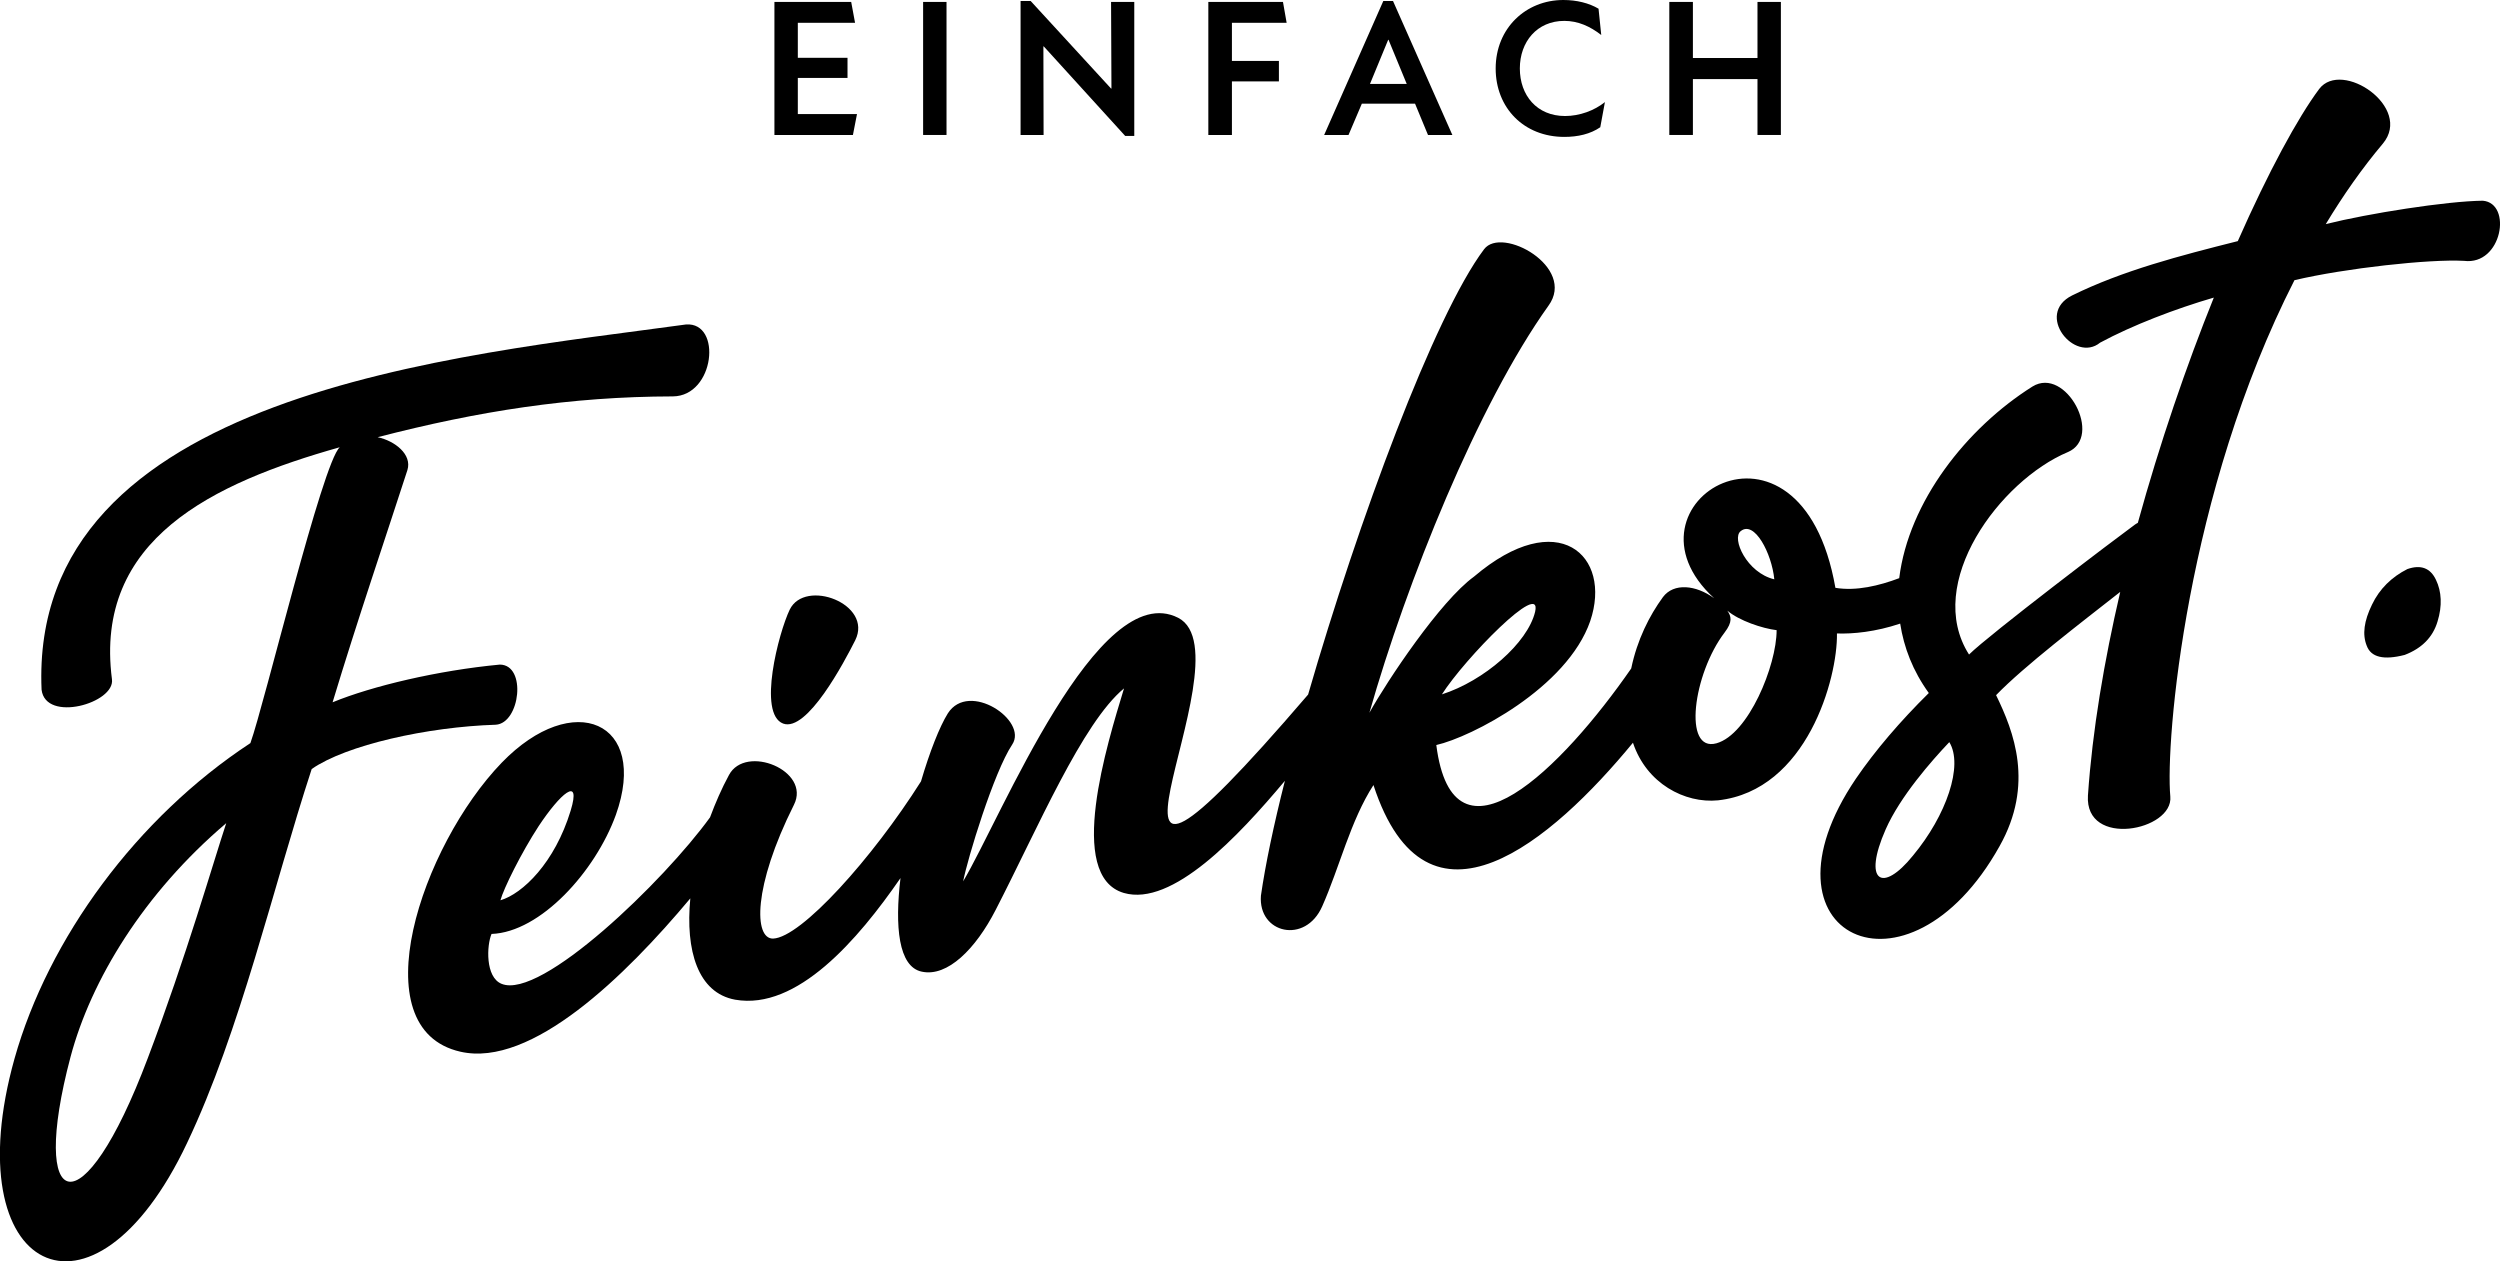
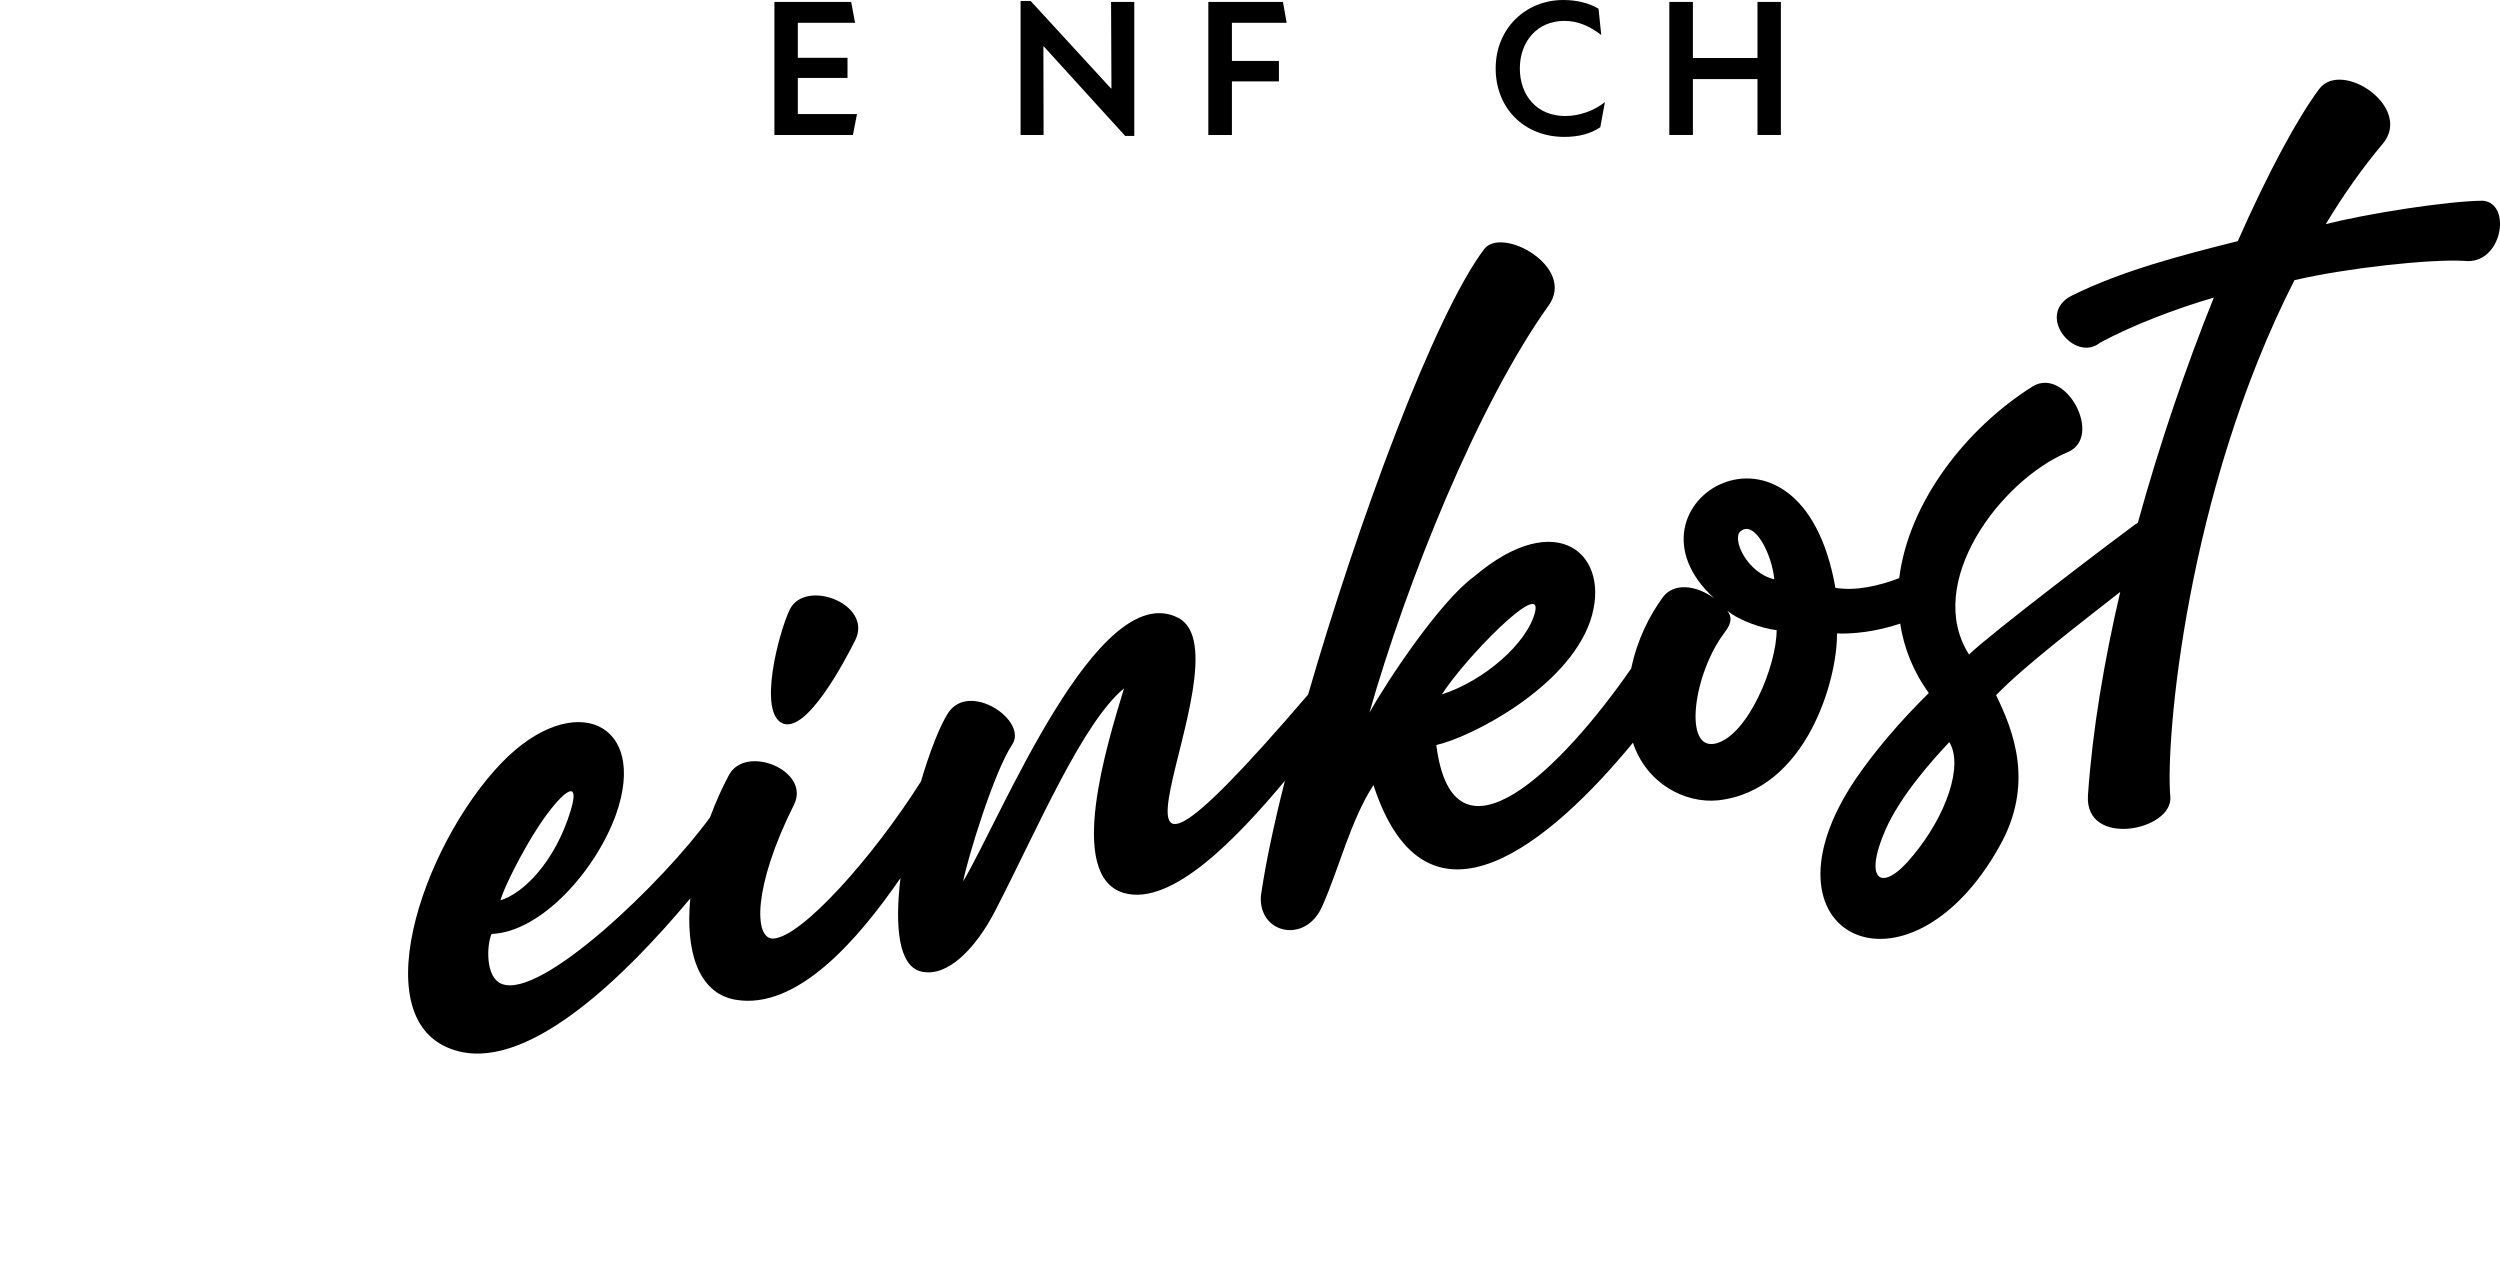
<svg xmlns="http://www.w3.org/2000/svg" version="1.1" id="Ebene_1" x="0px" y="0px" viewBox="0 0 129.29 65.23" style="enable-background:new 0 0 129.29 65.23;" xml:space="preserve">
  <style type="text/css">
	.st0{fill:#000000;}
</style>
  <g>
    <polygon class="st0" points="44.32,5.9 41.26,5.9 41.26,4.03 43.83,4.03 43.83,2.99 41.26,2.99 41.26,1.18 44.22,1.18 44.02,0.1    40.05,0.1 40.05,6.98 44.11,6.98  " />
-     <rect x="47.74" y="0.1" class="st0" width="1.21" height="6.88" />
    <polygon class="st0" points="53.96,2.4 53.98,2.4 58.19,7.03 58.66,7.03 58.66,0.1 57.46,0.1 57.48,4.58 57.46,4.58 53.3,0.05    52.78,0.05 52.78,6.98 53.97,6.98  " />
    <polygon class="st0" points="63.71,4.21 66.14,4.21 66.14,3.15 63.71,3.15 63.71,1.18 66.54,1.18 66.35,0.1 62.49,0.1 62.49,6.98    63.71,6.98  " />
-     <path class="st0" d="M70.43,5.36h2.75l0.67,1.62h1.26l-3.07-6.93h-0.5l-3.06,6.93h1.26L70.43,5.36z M71.79,2.06h0.02l0.94,2.28   h-1.9L71.79,2.06z" />
    <path class="st0" d="M80.9,7.08c0.71,0,1.35-0.15,1.86-0.5L83,5.28C82.45,5.72,81.69,6,80.94,6c-1.46,0-2.34-1.07-2.34-2.46   c0-1.38,0.89-2.46,2.3-2.46c0.71,0,1.33,0.28,1.91,0.73l-0.14-1.36C82.18,0.16,81.54,0,80.85,0c-1.94,0-3.5,1.46-3.5,3.54   C77.35,5.58,78.81,7.08,80.9,7.08z" />
    <polygon class="st0" points="87.55,4.09 90.89,4.09 90.89,6.98 92.1,6.98 92.1,0.1 90.89,0.1 90.89,3 87.55,3 87.55,0.1 86.33,0.1    86.33,6.98 87.55,6.98  " />
-     <path class="st0" d="M25.85,34.37c-3.19,0.3-6.61,1.11-8.65,1.95c1.28-4.24,2.8-8.7,3.87-12.01c0.25-0.81-0.65-1.51-1.54-1.7   c5.18-1.34,9.94-2.1,15.27-2.11c2.17-0.02,2.55-3.85,0.68-3.72c-11.69,1.61-34,3.49-33.33,18.89c0.21,1.72,3.81,0.69,3.64-0.54   c-0.94-7.25,5.23-10.15,11.78-12c-0.9,0.81-3.89,13.27-4.62,15.3C7.07,42.29,2.5,48.53,0.75,54.75c-3.1,11.08,4.04,14.68,8.92,4.37   c2.76-5.8,4.46-13.27,6.45-19.35c1.78-1.24,5.99-2.18,9.52-2.29C26.9,37.4,27.25,34.38,25.85,34.37z M7.64,54.73   c-3.38,8.98-6.15,8.06-3.99-0.08c1.06-3.97,3.78-8.45,8.05-12.08C11.05,44.53,9.63,49.48,7.64,54.73z" />
    <path class="st0" d="M40.5,37.42c1.24,0.46,3.16-3.18,3.73-4.31c0.93-1.88-2.6-3.21-3.39-1.58C40.27,32.72,39.17,36.91,40.5,37.42z   " />
    <path class="st0" d="M128.4,10.38c-1.87,0.02-5.93,0.66-8.12,1.21c0.9-1.49,1.88-2.89,2.95-4.16c1.57-1.88-2.12-4.37-3.29-2.83   c-1.11,1.49-2.63,4.29-4.21,7.87c-2.98,0.75-5.95,1.52-8.57,2.81c-1.94,0.97,0.13,3.52,1.45,2.44c1.67-0.9,3.89-1.75,5.88-2.33   c-1.41,3.5-2.79,7.51-3.93,11.65c-0.05,0.03-0.1,0.05-0.15,0.09c-0.95,0.69-7.54,5.69-8.58,6.72c-2.35-3.69,1.61-9,5.11-10.47   c1.85-0.78-0.1-4.46-1.83-3.39c-3.4,2.14-6.4,5.95-6.89,9.91c-1.03,0.39-2.23,0.68-3.3,0.5c-1.8-10.27-11.62-4.35-6.27,0.54   c-0.94-0.69-2.09-0.81-2.65-0.06c-0.7,0.96-1.33,2.2-1.64,3.69c-3.56,5.14-9.21,10.8-10.08,3.96c1.81-0.41,6.76-2.95,7.96-6.41   c1.15-3.39-1.67-5.99-6.01-2.3c-1.75,1.27-4.48,5.37-5.41,7.04c1.92-6.75,5.6-15.92,9.26-21.05c1.46-2-2.42-4.14-3.33-2.92   c-2.57,3.42-6.5,14.04-9.1,23.03c-13.95,16.26-2.78-1.95-6.72-3.97c-4.15-2.11-9.15,10.32-11.12,13.63   c0.22-1.15,1.58-5.64,2.54-7.08c0.82-1.24-2.24-3.31-3.33-1.61c-0.43,0.69-0.94,1.99-1.39,3.52c-2.51,3.97-6.2,8.08-7.65,8.13   c-0.99,0.02-1.05-2.67,1.08-6.92c0.89-1.77-2.5-3.15-3.36-1.54c-0.38,0.7-0.7,1.44-0.98,2.19c-2.37,3.28-8.74,9.45-10.78,8.61   c-0.85-0.34-0.77-2-0.52-2.58c2.53-0.09,5.37-3.23,6.43-6.16c1.72-4.82-2.2-6.52-5.9-2.7c-4.16,4.31-7.34,13.77-2.14,14.95   c3.67,0.84,8.54-3.92,11.89-7.93c-0.26,2.7,0.39,4.89,2.32,5.24c3.2,0.56,6.35-3.1,8.55-6.29c-0.3,2.49-0.11,4.59,1.1,4.84   c1.33,0.29,2.79-1.18,3.82-3.19c2.19-4.25,4.48-9.67,6.64-11.46c-0.87,2.87-3.01,9.7-0.01,10.58c2.5,0.72,5.91-2.91,8.33-5.8   c-0.58,2.29-1.01,4.34-1.24,5.94c-0.15,1.96,2.3,2.53,3.17,0.55c0.89-2,1.46-4.43,2.65-6.27c2.76,8.46,9.25,2.88,13.42-2.19   c0.7,2.11,2.68,3.15,4.4,2.98c4.6-0.51,6.19-6.32,6.15-8.63c0.82,0.03,1.99-0.08,3.27-0.51c0.19,1.23,0.65,2.44,1.48,3.59   c-1.48,1.46-2.78,2.98-3.77,4.43c-5.5,8.12,2.67,12.02,7.43,3.49c1.8-3.2,0.74-5.92-0.18-7.81c1.45-1.5,4.37-3.73,6.42-5.34   c-0.83,3.57-1.44,7.16-1.67,10.53c-0.17,2.73,4.43,1.82,4.26,0.05c-0.26-2.86,0.82-15.71,6.42-26.7c2.62-0.62,6.99-1.1,8.77-1   C129.4,13.74,129.94,10.51,128.4,10.38z M79.39,31.64c-0.39,1.62-2.64,3.57-4.82,4.27C75.74,34.07,79.78,29.93,79.39,31.64z    M27.86,42.72c1.1-1.66,2.22-2.66,1.65-0.79c-0.82,2.69-2.48,4.29-3.63,4.63C26.04,45.96,26.96,44.1,27.86,42.72z M90.02,27.47   c0.71-0.58,1.61,1.15,1.74,2.49C90.33,29.62,89.54,27.84,90.02,27.47z M88.77,38.44c-1.75,0.49-1.21-3.59,0.42-5.73   c0.42-0.55,0.35-0.83,0.14-1.13c0.61,0.52,1.81,0.92,2.55,1.01C91.88,34.42,90.42,37.98,88.77,38.44z M98.93,44.25   c-1.59,1.97-2.61,1.36-1.41-1.36c0.75-1.7,2.37-3.54,3.29-4.51C101.55,39.58,100.66,42.17,98.93,44.25z" />
-     <path class="st0" d="M124.5,29.43c-0.81,0.41-1.44,1.02-1.83,1.84c-0.41,0.84-0.51,1.54-0.27,2.13c0.22,0.59,0.87,0.75,1.96,0.47   c0.89-0.34,1.46-0.92,1.7-1.73c0.25-0.81,0.21-1.55-0.08-2.15C125.69,29.37,125.19,29.19,124.5,29.43z" />
  </g>
</svg>